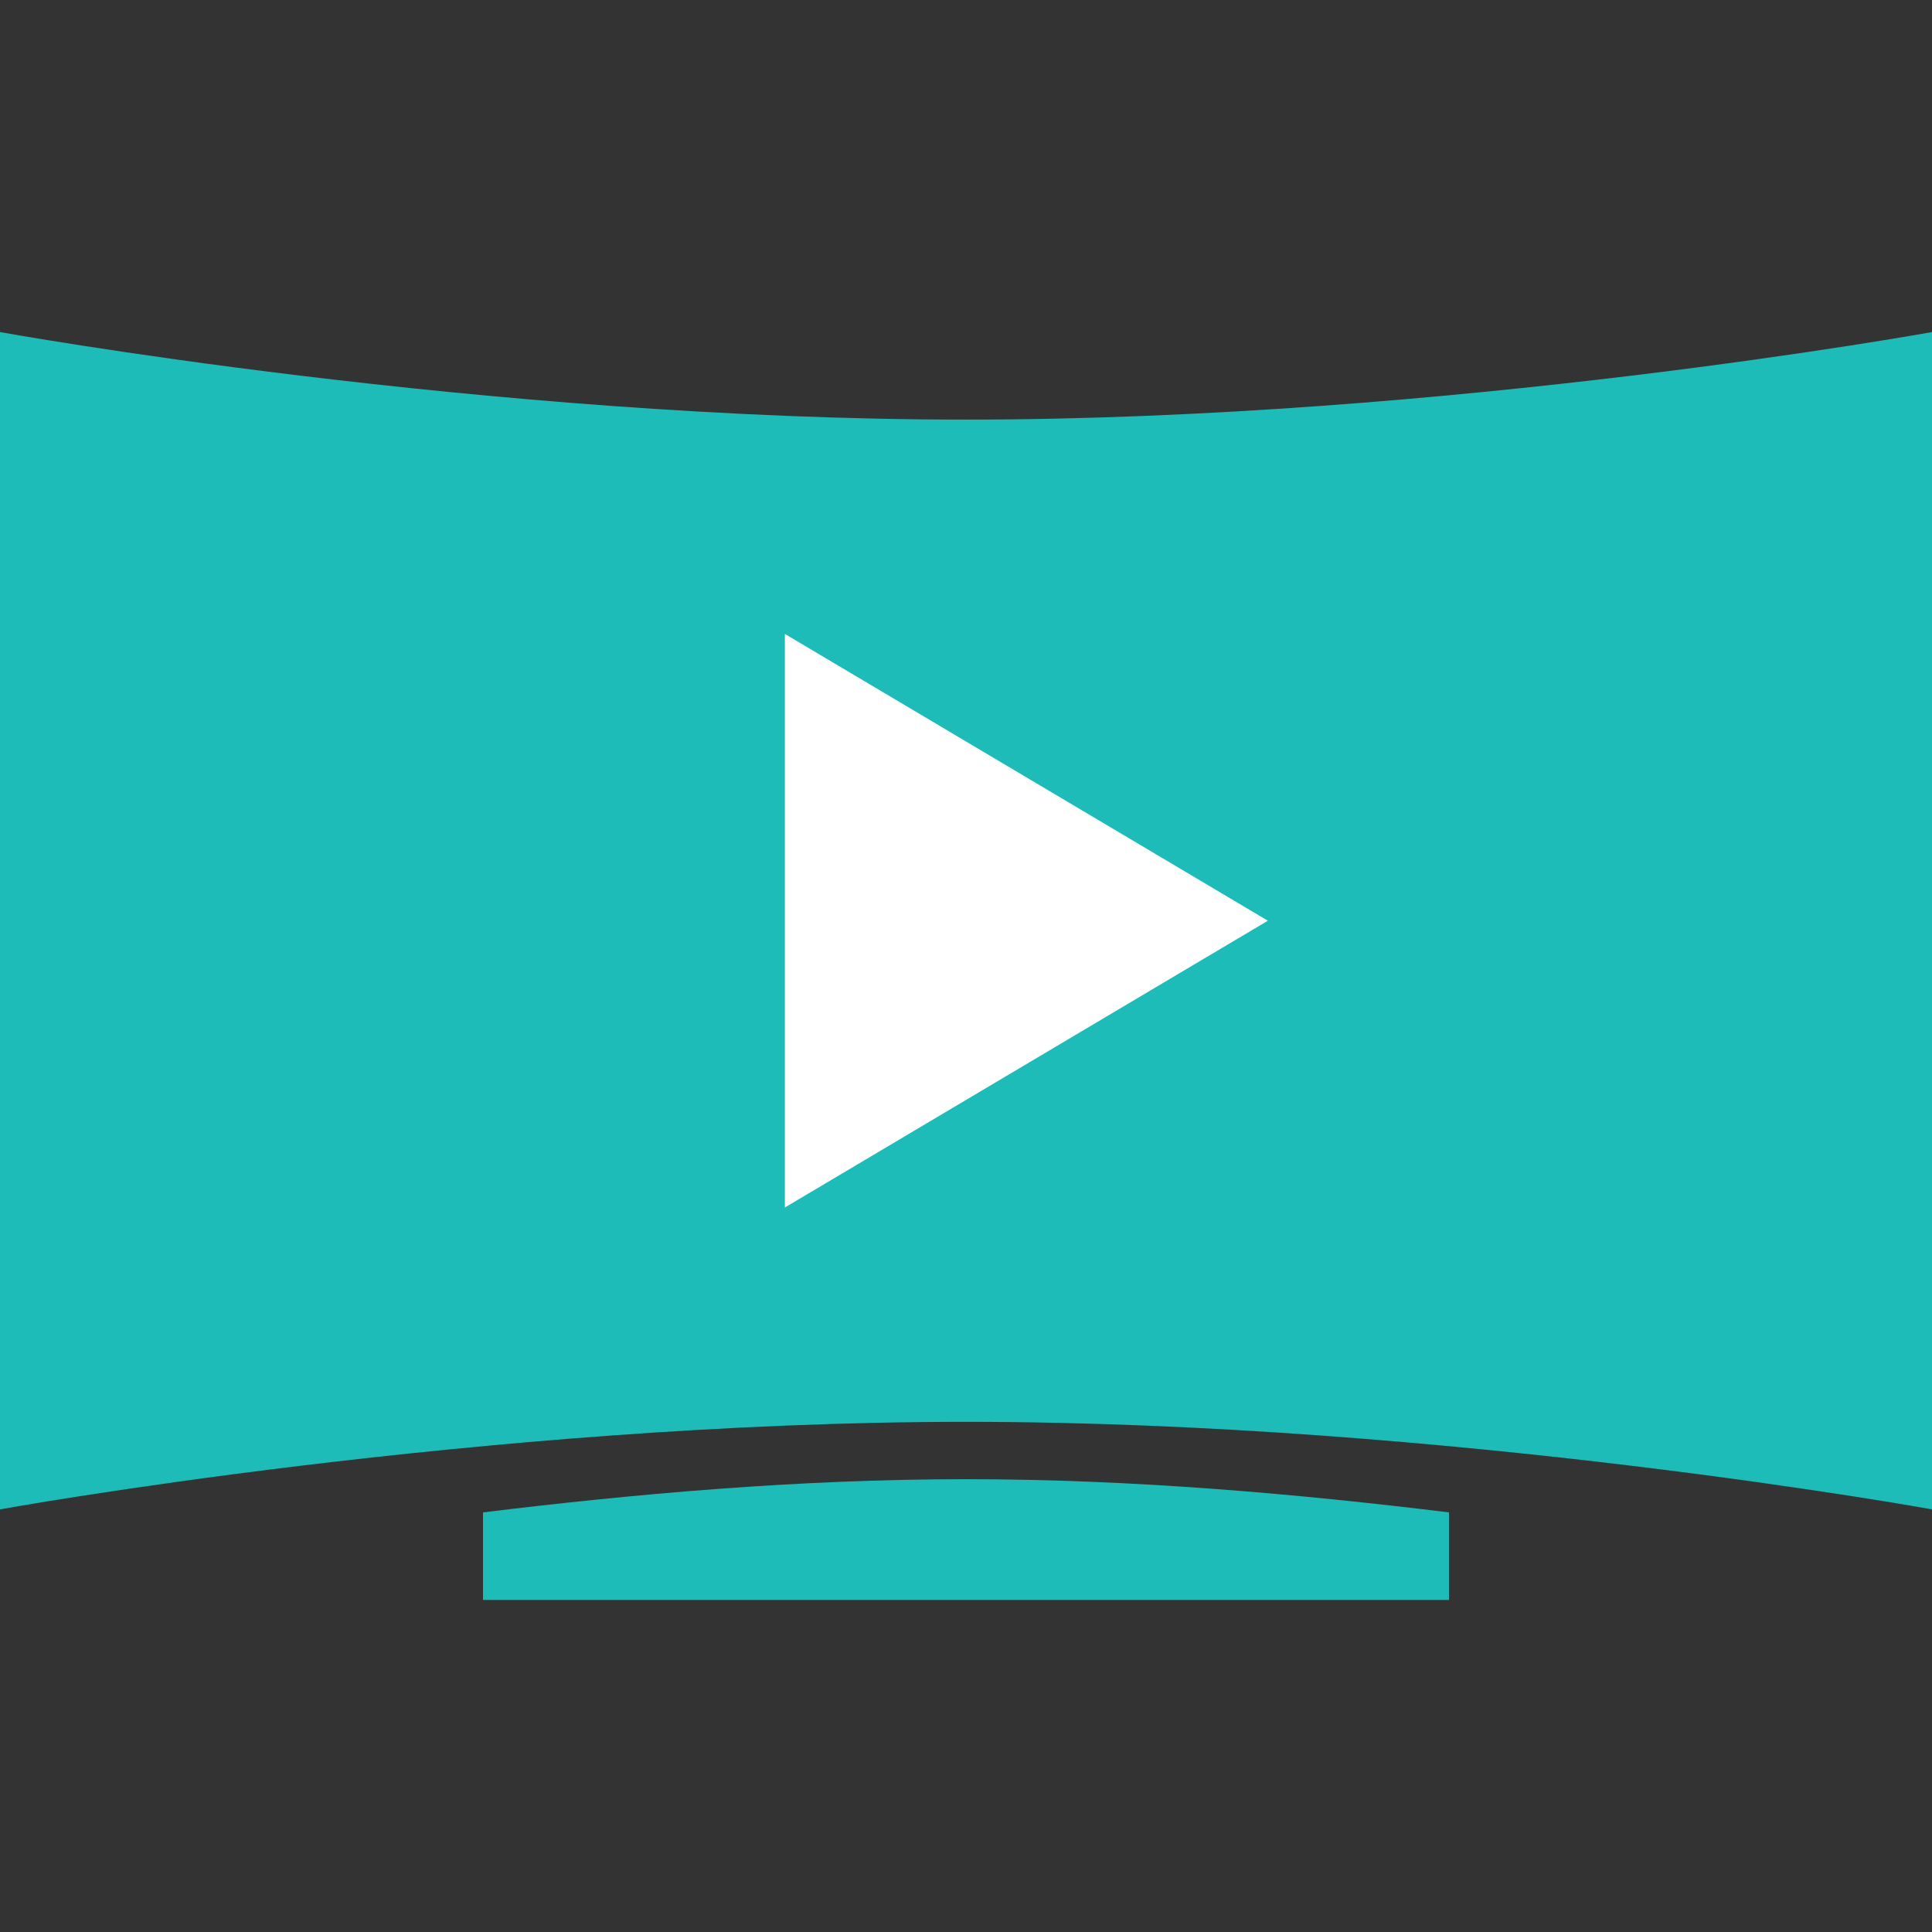
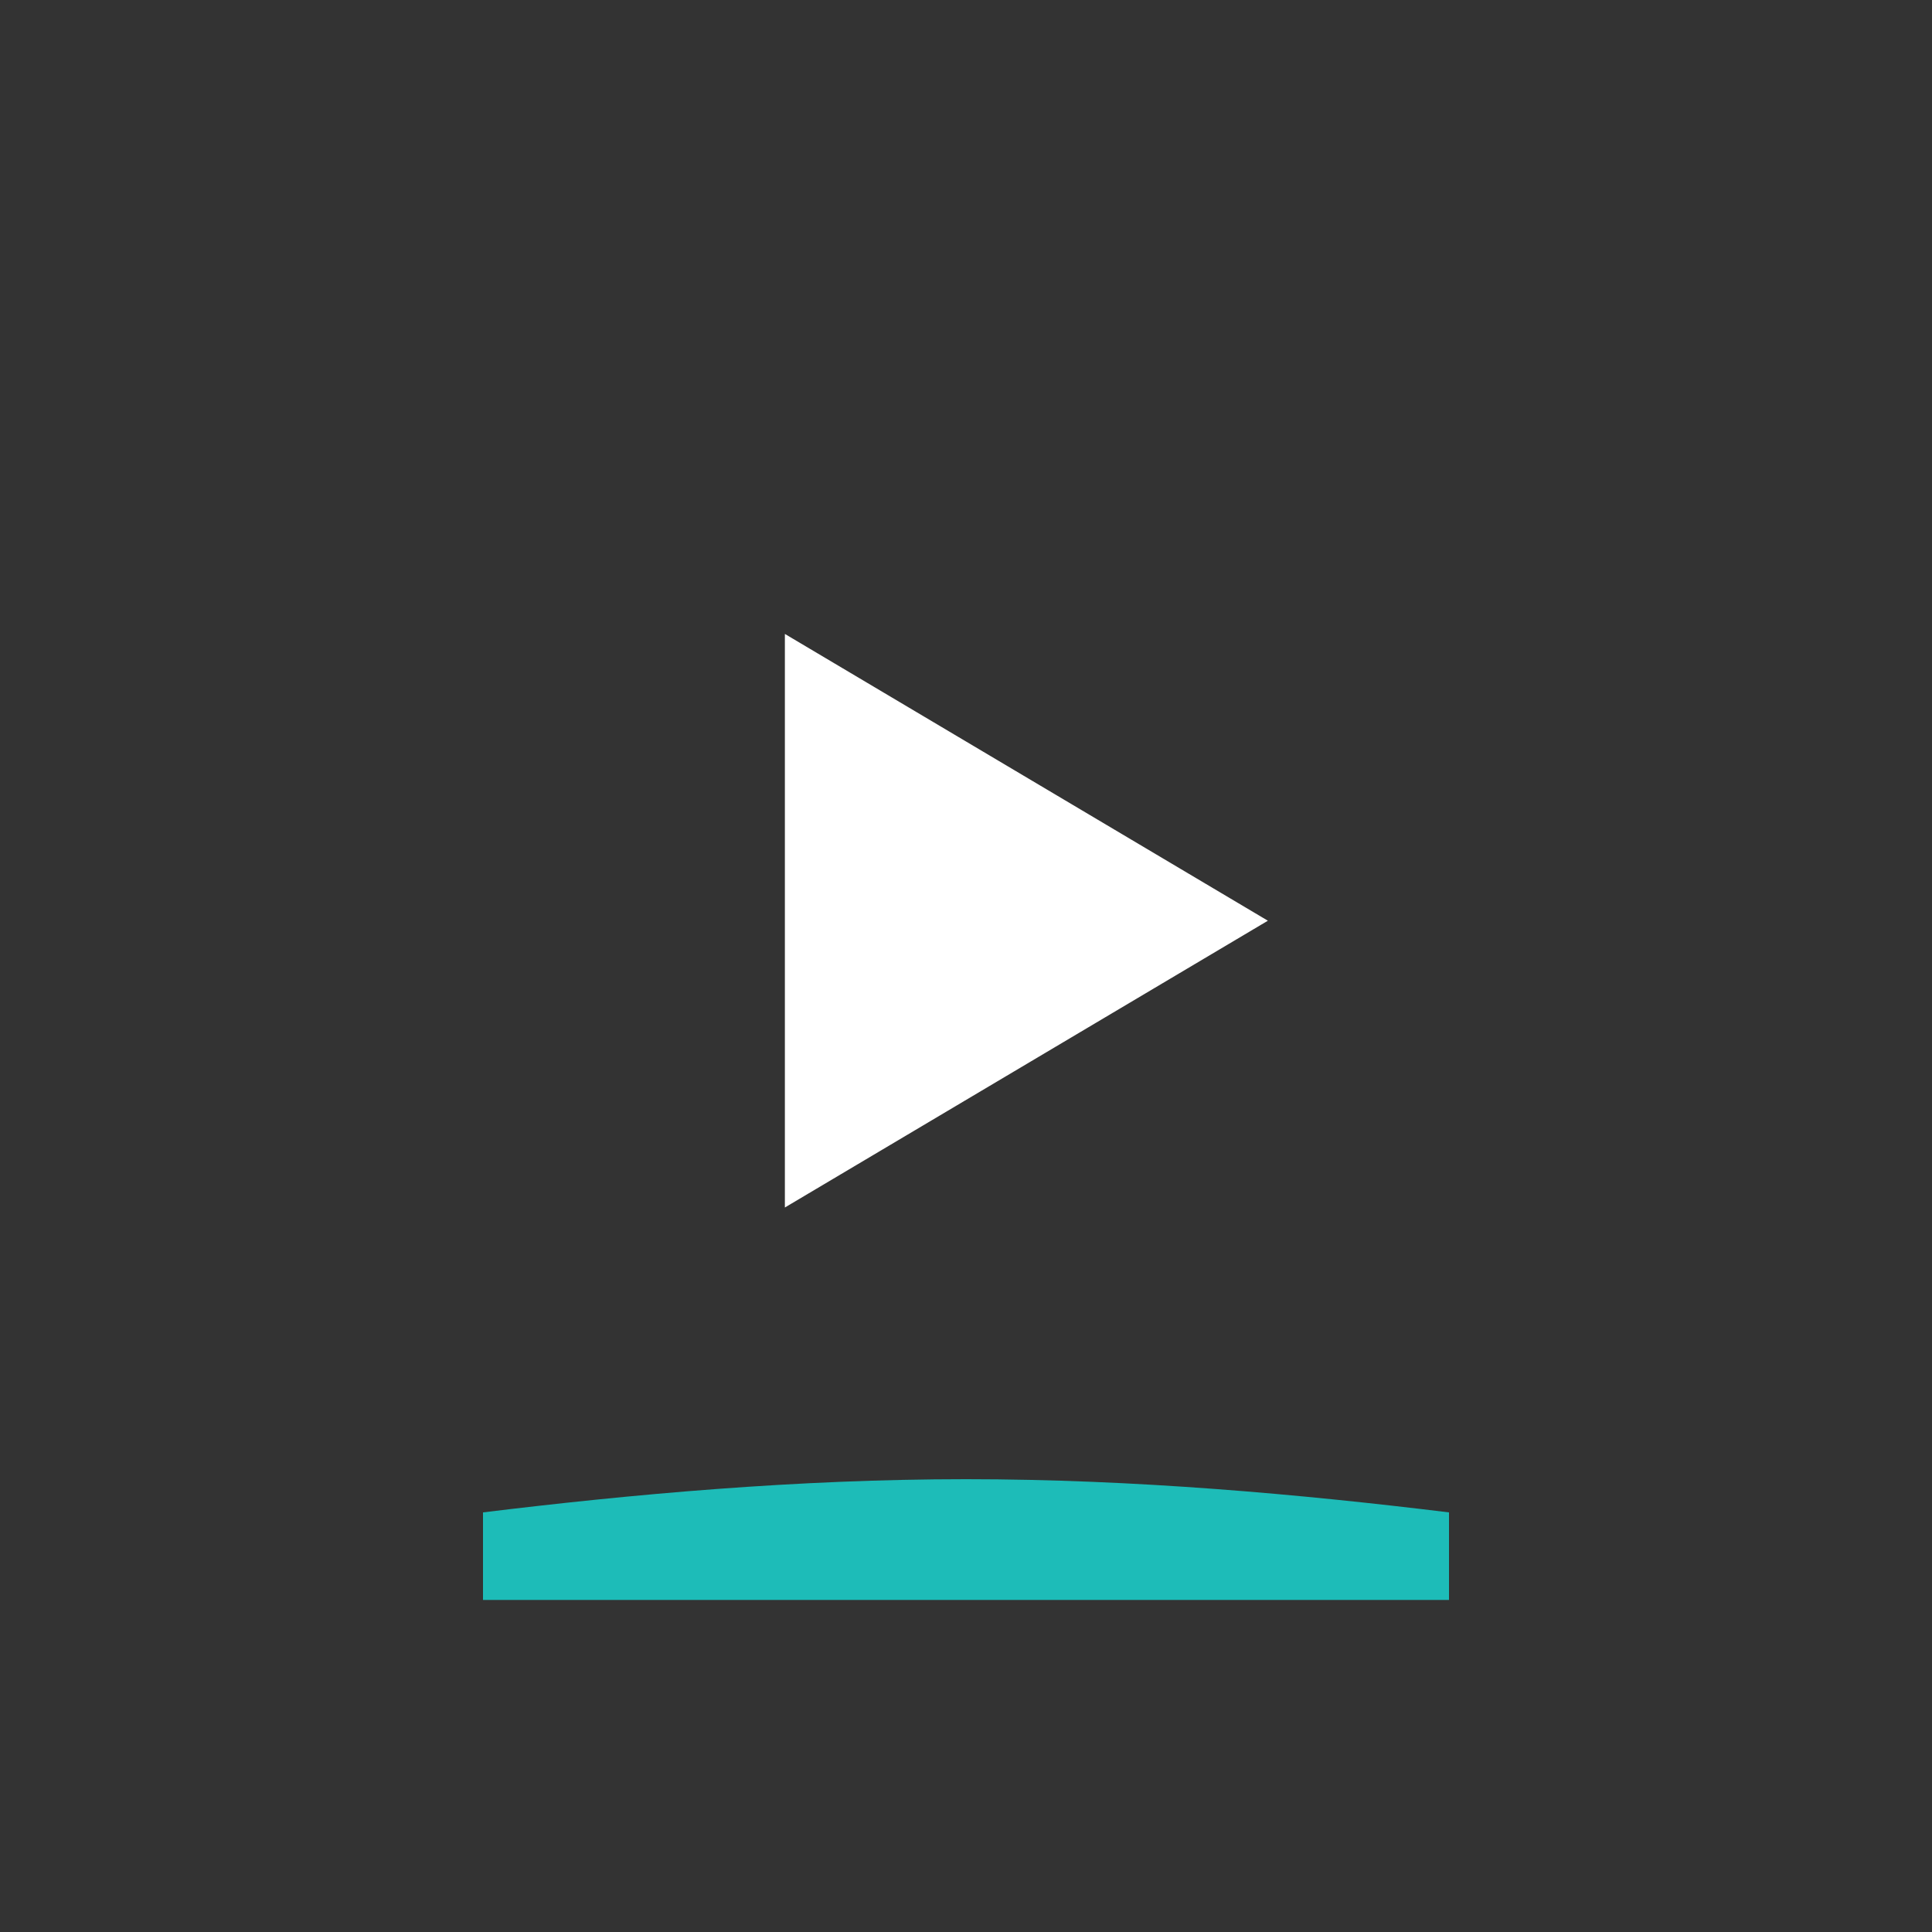
<svg xmlns="http://www.w3.org/2000/svg" version="1.1" id="Layer_1" x="0px" y="0px" width="64px" height="64px" viewBox="0 0 64 64" enable-background="new 0 0 64 64" xml:space="preserve">
  <rect x="0" y="0" width="64" height="64" fill="#333333" stroke="none" />
  <g>
-     <path fill="#1DBCB8" d="M64,11c0,0-16,2.9-32,2.9S0,11,0,11v39c0,0,16-2.9,32-2.9S64,50,64,50V11L64,11z" />
-   </g>
+     </g>
  <path fill="#1DBCB8" d="M32,49c-5.6,0-11.1,0.5-16,1.1V53h32v-2.9C43.1,49.5,37.6,49,32,49z" />
  <g>
    <polygon fill="#FFFFFF" points="42,30.5 26,21 26,40  " />
  </g>
</svg>